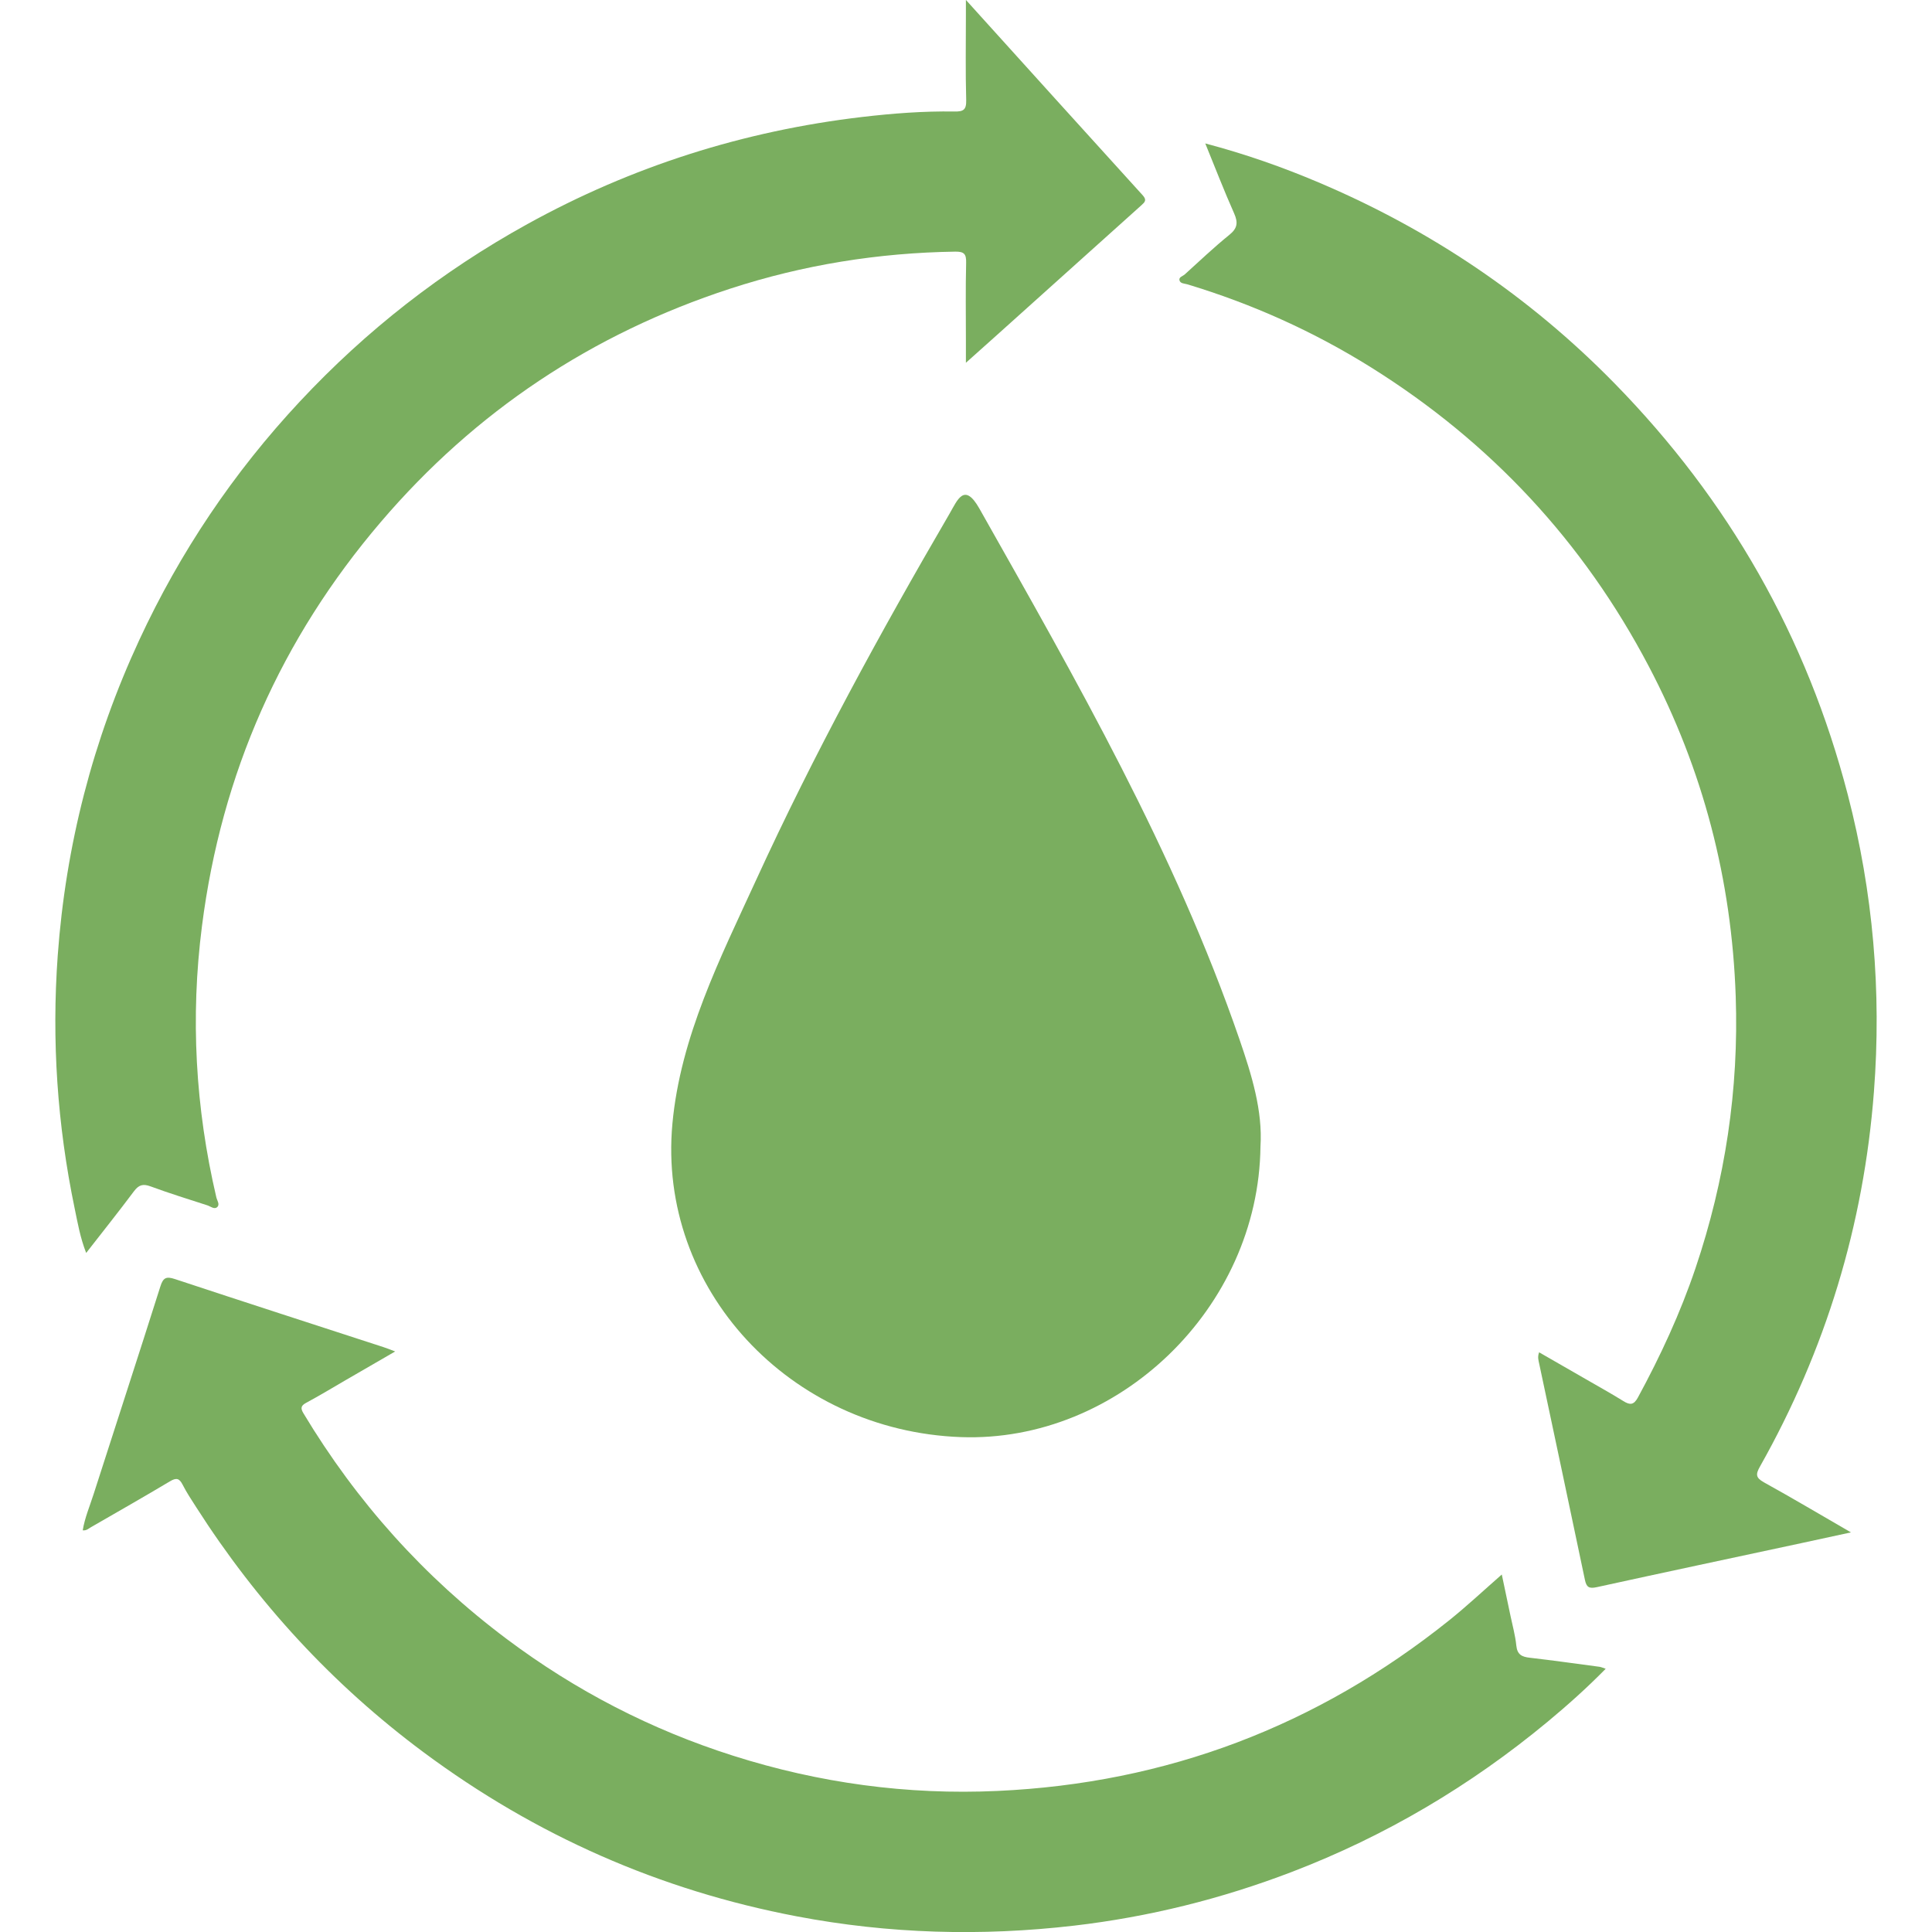
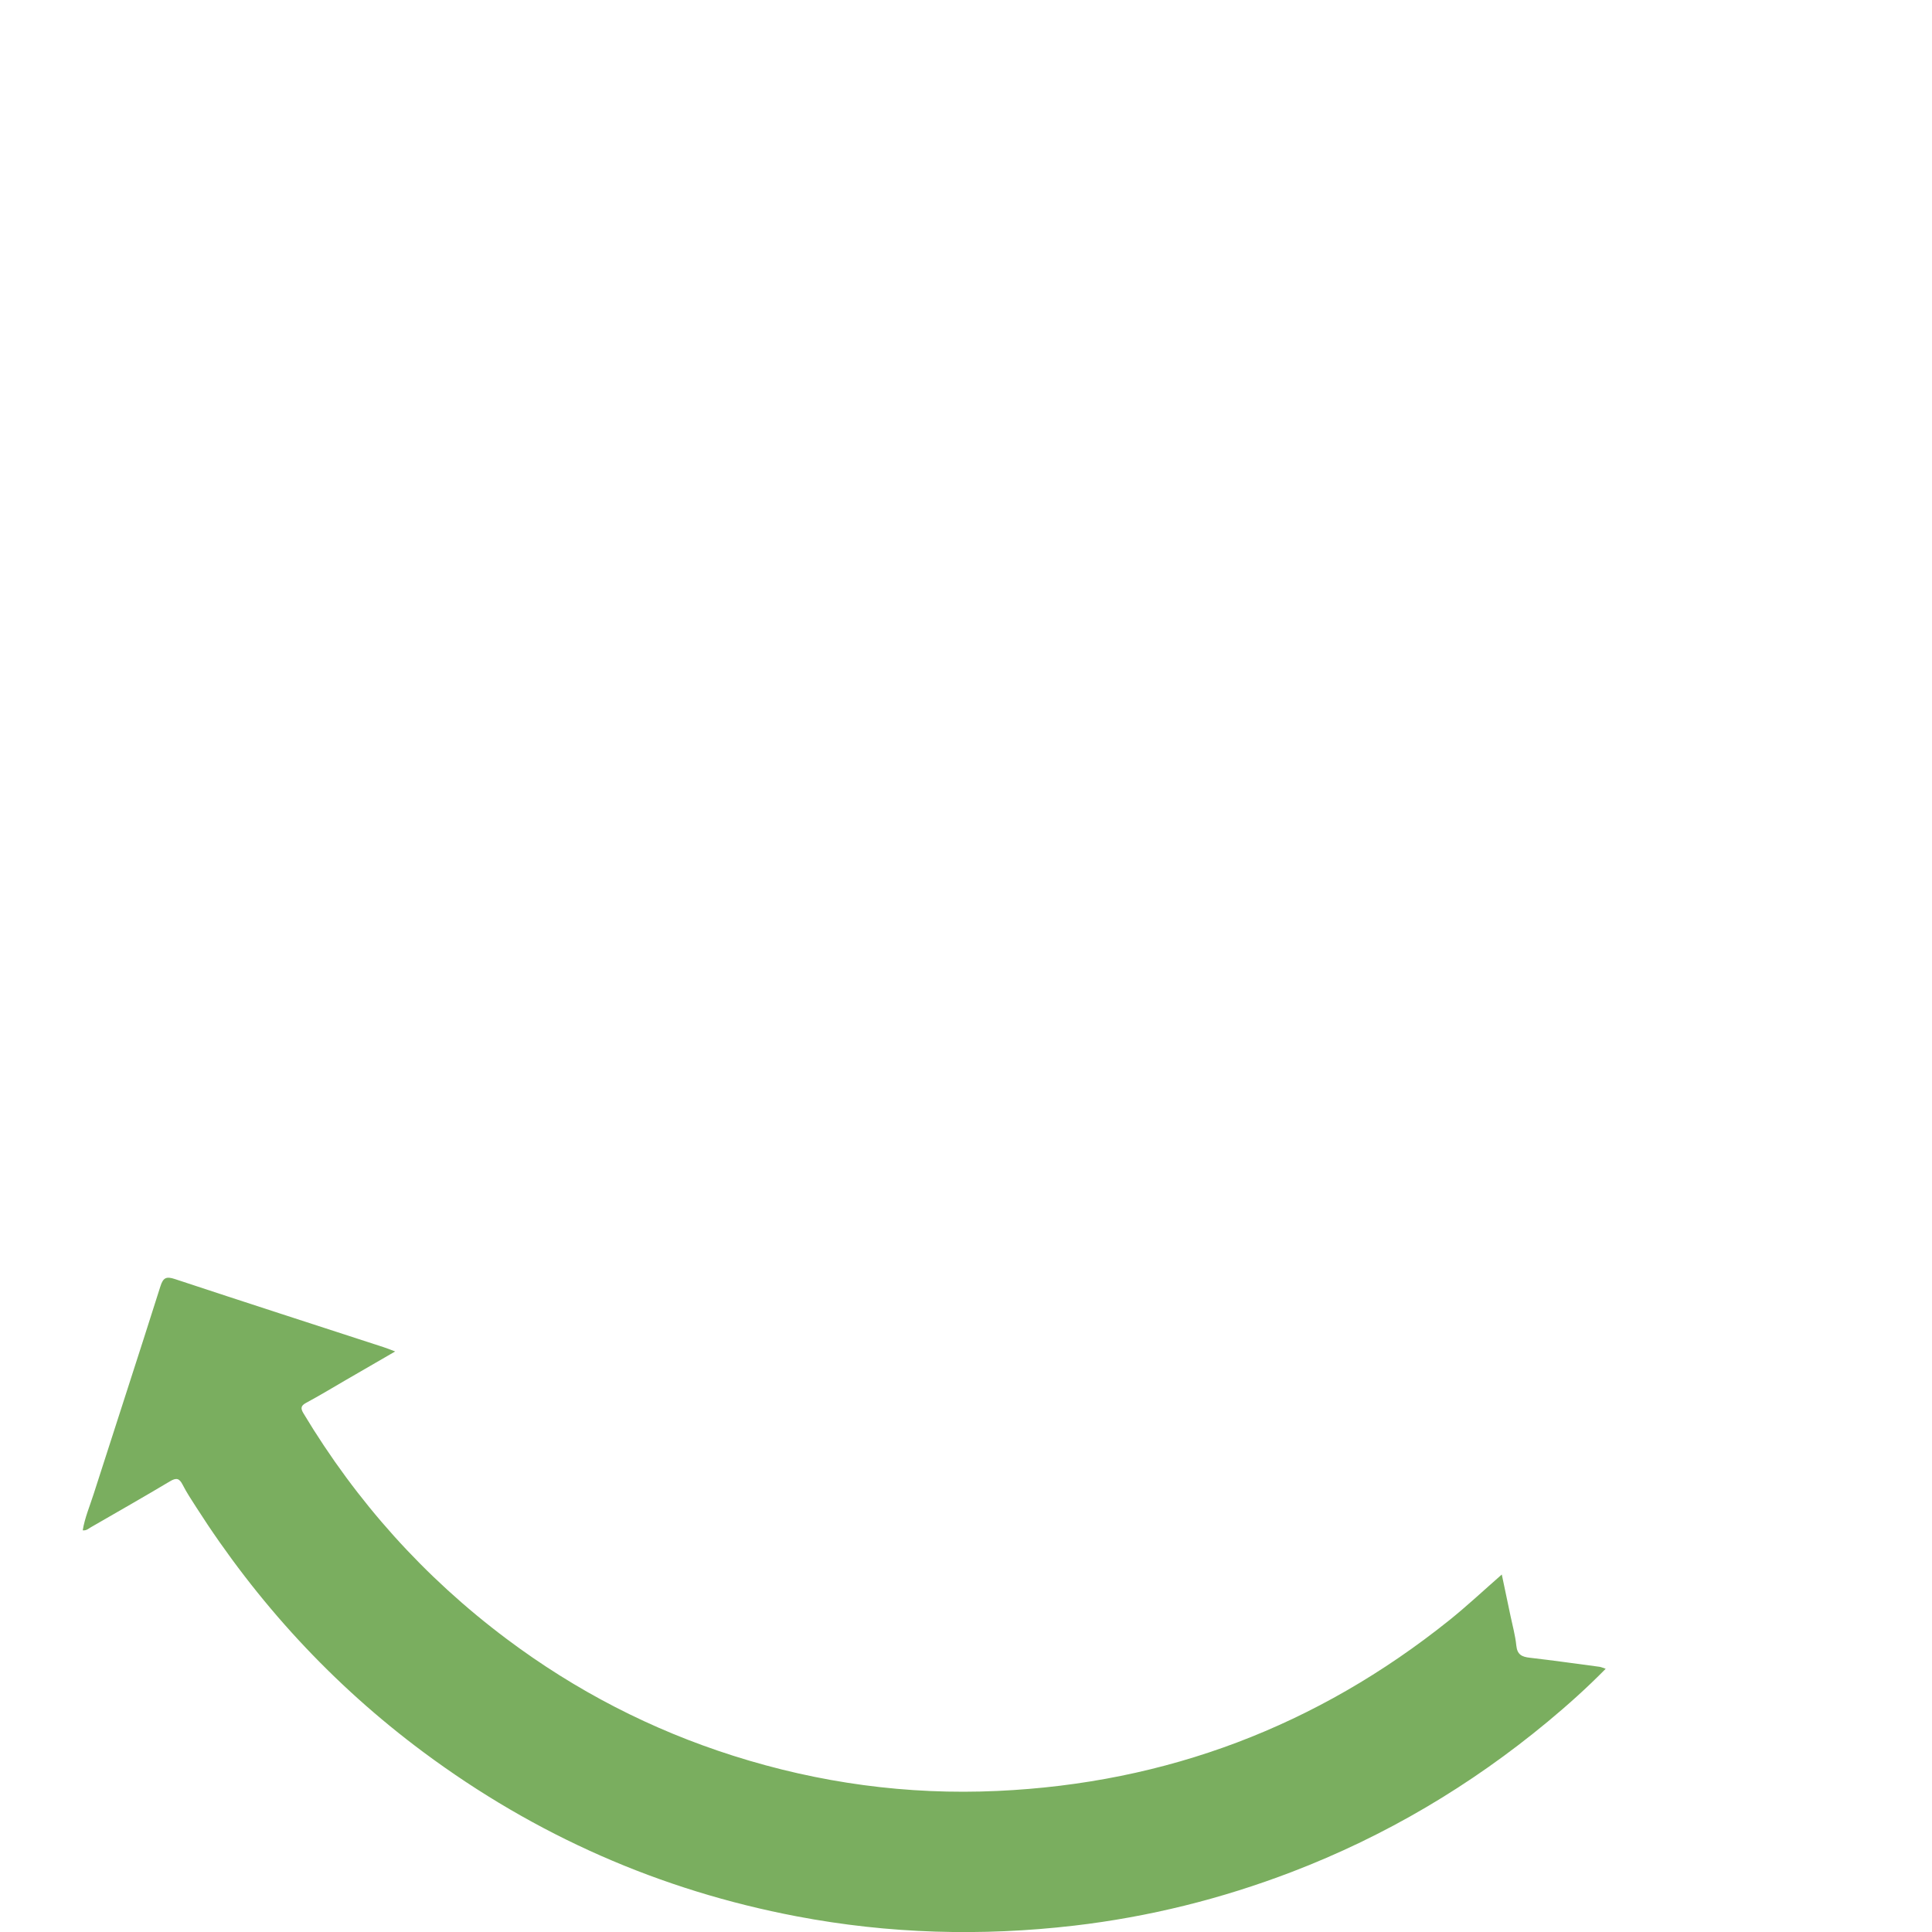
<svg xmlns="http://www.w3.org/2000/svg" version="1.1" width="57.73" height="57.73" viewBox="0 0 57.73 57.73" id="Calque_1" xml:space="preserve">
  <defs id="defs17" />
  <g transform="translate(-276.835,-367.71)" id="g3">
    <g id="g5">
-       <path d="m 312.85,371.996 c 1.206,0.319 2.308,0.708 3.384,1.164 3.345,1.416 6.303,3.409 8.844,6.004 3.408,3.481 5.747,7.573 6.972,12.297 0.756,2.915 1.01,5.875 0.78,8.871 -0.305,3.981 -1.442,7.718 -3.404,11.197 -0.13,0.23 -0.134,0.335 0.116,0.474 0.85,0.47 1.684,0.966 2.601,1.496 -0.547,0.118 -1.019,0.223 -1.491,0.323 -2.035,0.437 -4.071,0.868 -6.104,1.314 -0.229,0.05 -0.308,0.004 -0.355,-0.223 -0.449,-2.15 -0.909,-4.299 -1.364,-6.448 -0.021,-0.101 -0.057,-0.202 -0.004,-0.347 0.474,0.271 0.94,0.539 1.407,0.809 0.371,0.215 0.747,0.422 1.11,0.648 0.199,0.125 0.312,0.119 0.435,-0.106 0.675,-1.243 1.268,-2.523 1.721,-3.864 0.889,-2.635 1.297,-5.342 1.202,-8.121 -0.119,-3.484 -0.975,-6.779 -2.599,-9.867 -1.956,-3.722 -4.726,-6.694 -8.289,-8.924 -1.721,-1.076 -3.557,-1.902 -5.5,-2.488 -0.086,-0.025 -0.208,-0.019 -0.233,-0.12 -0.024,-0.098 0.098,-0.122 0.156,-0.174 0.441,-0.4 0.874,-0.811 1.337,-1.186 0.241,-0.195 0.26,-0.365 0.142,-0.635 -0.298,-0.67 -0.562,-1.352 -0.864,-2.094 z" id="path7" style="fill:#7aae5f;fill-opacity:1;fill-rule:evenodd" />
      <path d="m 279.307,413.438 c 0.061,-0.374 0.209,-0.719 0.322,-1.072 0.664,-2.072 1.341,-4.139 1.997,-6.213 0.084,-0.268 0.176,-0.309 0.437,-0.223 2.073,0.686 4.152,1.357 6.229,2.033 0.099,0.031 0.194,0.071 0.351,0.13 -0.525,0.305 -1.007,0.584 -1.489,0.862 -0.389,0.227 -0.774,0.459 -1.17,0.672 -0.164,0.088 -0.171,0.166 -0.08,0.317 1.587,2.64 3.604,4.891 6.07,6.739 2.062,1.547 4.321,2.713 6.772,3.491 2.565,0.815 5.2,1.175 7.895,1.051 5.055,-0.231 9.551,-1.938 13.499,-5.1 0.527,-0.423 1.021,-0.886 1.57,-1.367 0.093,0.442 0.177,0.837 0.259,1.231 0.062,0.297 0.145,0.592 0.175,0.893 0.027,0.27 0.166,0.337 0.404,0.363 0.696,0.08 1.391,0.179 2.085,0.271 0.049,0.008 0.096,0.03 0.182,0.058 -0.562,0.573 -1.138,1.087 -1.73,1.579 -2.307,1.913 -4.854,3.422 -7.652,4.493 -2.1,0.804 -4.266,1.343 -6.502,1.604 -2.777,0.323 -5.539,0.245 -8.284,-0.277 -4.096,-0.778 -7.813,-2.419 -11.16,-4.907 -2.718,-2.021 -4.97,-4.473 -6.791,-7.322 -0.141,-0.221 -0.287,-0.439 -0.405,-0.672 -0.1,-0.195 -0.19,-0.21 -0.379,-0.098 -0.781,0.467 -1.572,0.916 -2.36,1.371 -0.073,0.042 -0.133,0.105 -0.245,0.093 z" id="path9" style="fill:#7aae5f;fill-opacity:1;fill-rule:evenodd" />
-       <path d="m 305.697,367.708 c 1.802,1.993 3.539,3.918 5.283,5.837 0.129,0.142 0.066,0.204 -0.038,0.297 -1.44,1.292 -2.879,2.586 -4.318,3.879 -0.285,0.256 -0.571,0.511 -0.927,0.829 0,-0.279 0,-0.472 0,-0.664 0,-0.775 -0.012,-1.551 0.007,-2.326 0.006,-0.261 -0.06,-0.334 -0.325,-0.331 -2.298,0.034 -4.542,0.395 -6.727,1.107 -4.129,1.347 -7.617,3.668 -10.436,6.969 -2.98,3.488 -4.765,7.52 -5.346,12.075 -0.349,2.727 -0.198,5.43 0.429,8.107 0.022,0.094 0.114,0.214 0.025,0.293 -0.087,0.076 -0.196,-0.021 -0.292,-0.053 -0.566,-0.184 -1.137,-0.359 -1.696,-0.566 -0.228,-0.085 -0.354,-0.048 -0.499,0.146 -0.455,0.608 -0.93,1.204 -1.427,1.842 -0.18,-0.46 -0.254,-0.898 -0.344,-1.33 -0.519,-2.495 -0.69,-5.016 -0.506,-7.558 0.239,-3.289 1.048,-6.433 2.436,-9.426 1.22,-2.631 2.818,-5.007 4.797,-7.126 1.985,-2.126 4.248,-3.893 6.798,-5.302 3.128,-1.728 6.463,-2.785 10.006,-3.202 0.915,-0.107 1.834,-0.178 2.757,-0.163 0.264,0.004 0.359,-0.046 0.352,-0.339 -0.024,-0.848 -0.009,-1.697 -0.009,-2.545 0,-0.122 0,-0.245 0,-0.45 z" id="path11" style="fill:#7aae5f;fill-opacity:1;fill-rule:evenodd" />
    </g>
-     <path d="m 314.499,401.969 c -0.053,4.824 -4.247,8.854 -8.954,8.683 -5.1,-0.188 -9.071,-4.428 -8.618,-9.362 0.24,-2.603 1.429,-4.946 2.505,-7.292 1.721,-3.754 3.699,-7.374 5.777,-10.94 0.236,-0.406 0.439,-0.952 0.892,-0.15 2.9,5.138 5.841,10.255 7.773,15.866 0.363,1.056 0.694,2.128 0.625,3.195 z" id="path13" style="fill:#7aae5f;fill-opacity:1;fill-rule:evenodd" />
  </g>
</svg>